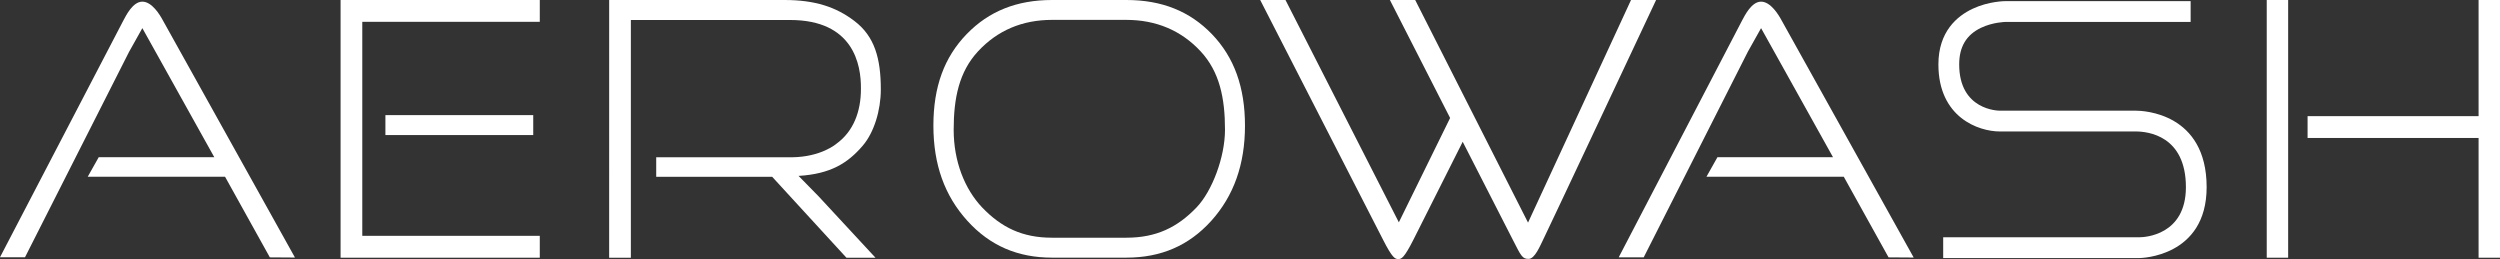
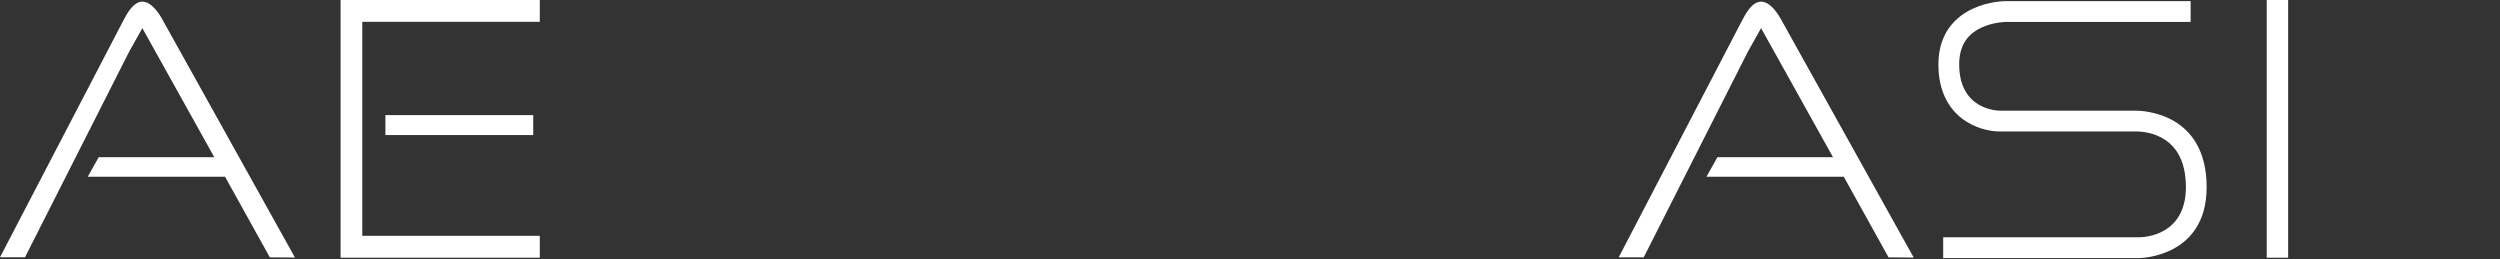
<svg xmlns="http://www.w3.org/2000/svg" id="Layer_2" viewBox="0 0 438.88 45.48">
  <rect x="0" y="0" width="438.88" height="45.48" fill="#333333" stroke="none" />
  <defs>
    <style>.cls-1{fill:none;}.cls-2{clip-path:url(#clippath);}.cls-3{fill:#fff;}.cls-4{clip-path:url(#clippath-1);}.cls-5{clip-path:url(#clippath-2);}</style>
    <clipPath id="clippath">
      <rect class="cls-1" width="438.88" height="45.48" />
    </clipPath>
    <clipPath id="clippath-1">
-       <rect class="cls-1" width="438.88" height="45.48" />
-     </clipPath>
+       </clipPath>
    <clipPath id="clippath-2">
      <rect class="cls-1" width="438.88" height="45.48" />
    </clipPath>
  </defs>
  <g id="Layer_1-2">
    <rect class="cls-3" x="67.66" y="20.21" width="25.95" height="3.5" />
    <g class="cls-2">
      <path class="cls-3" d="m312.78,3.61l23.17,41.6-4.41-.03-7.86-14.15h-24.11l1.93-3.43h20.29l-10.32-18.52-2.31-4.14-2.32,4.14-18.28,36.09h-4.39l21.65-41.56c.48-.89,1.66-3.32,3.34-3.32s3.09,2.31,3.62,3.32" />
      <path class="cls-3" d="m28.61,3.61l23.17,41.6-4.41-.03-7.86-14.15H15.4l1.93-3.43h20.29l-10.32-18.52-2.31-4.14-2.32,4.14L4.39,45.16H0L21.65,3.61c.48-.89,1.66-3.32,3.34-3.32s3.09,2.31,3.62,3.32" />
    </g>
    <polygon class="cls-3" points="59.79 0 59.79 45.24 94.76 45.24 94.76 41.4 63.6 41.4 63.6 3.83 94.76 3.83 94.76 0 59.79 0" />
    <g class="cls-4">
      <path class="cls-3" d="m137.72,0c5.38,0,9.07,1.24,12.27,3.68,3.57,2.7,4.64,6.63,4.64,12.02,0,3.65-1.18,7.55-3.17,9.87-2.63,3.07-5.64,4.97-11.27,5.31l3.51,3.58,10,10.79h-5.1l-13.04-14.21h-20.36v-3.43h23.83c5.15-.05,7.8-2.37,7.8-2.37,3-2.16,4.31-5.67,4.31-9.61.06-4.32-1.33-12.12-12.44-12.12h-27.95v41.74h-3.81V0h30.8Z" />
-       <path class="cls-3" d="m184.69,41.73h13.04c5.23,0,8.95-1.79,12.34-5.33,2.74-2.88,4.98-8.85,4.98-13.61,0-5.55-.94-10.19-4.29-13.79-3.4-3.65-7.79-5.51-13.04-5.51h-13.04c-5.21,0-9.57,1.85-12.97,5.51-3.35,3.6-4.29,8.24-4.29,13.79s1.94,10.39,4.98,13.61c3.39,3.54,7.08,5.33,12.27,5.33M197.73,0c6.22,0,11.13,1.96,15.02,5.99,3.91,4.06,5.81,9.32,5.81,16.07s-1.94,12.3-5.93,16.72c-3.93,4.34-8.8,6.45-14.9,6.45h-13.04c-6.05,0-10.92-2.11-14.86-6.46-4.01-4.42-5.97-9.89-5.97-16.72s1.91-12,5.84-16.06C173.6,1.96,178.51,0,184.69,0h13.04Z" />
      <path class="cls-3" d="m286.33,0l-18.08,39.08L248.44,0h-4.44l10.57,20.71-9,18.32L225.67,0h-4.44l21.58,42.11c1.62,3.18,2.1,3.37,2.66,3.37s1.03-.19,2.65-3.38l8.66-17.21,8.8,17.21c1.46,2.88,1.68,3.35,2.77,3.35s1.99-2.25,2.55-3.37C271.47,40.98,290.73,0,290.73,0h-4.4Z" />
    </g>
-     <polygon class="cls-3" points="435.12 0 435.12 20.39 405.1 20.39 405.1 24.22 435.12 24.22 435.12 45.24 438.88 45.24 438.88 0 435.12 0" />
    <rect class="cls-3" x="397.93" width="3.76" height="45.24" />
    <g class="cls-5">
      <path class="cls-3" d="m375.62,45.3h-34.49v-3.65h34.49c.82,0,8.12-.32,8.12-8.79,0-9.08-6.73-9.78-8.79-9.78h-23.88c-3.73,0-10.78-2.46-10.78-11.77,0-5.76,3.28-8.49,6.03-9.78,2.82-1.32,5.63-1.33,5.75-1.33h32.5v3.65h-32.5s-2.2.03-4.3,1.03c-2.58,1.24-3.83,3.34-3.83,6.43,0,8.03,6.84,8.12,7.13,8.12h23.88c1.27,0,12.43.38,12.43,13.43,0,12.29-11.65,12.44-11.77,12.44" />
    </g>
  </g>
</svg>